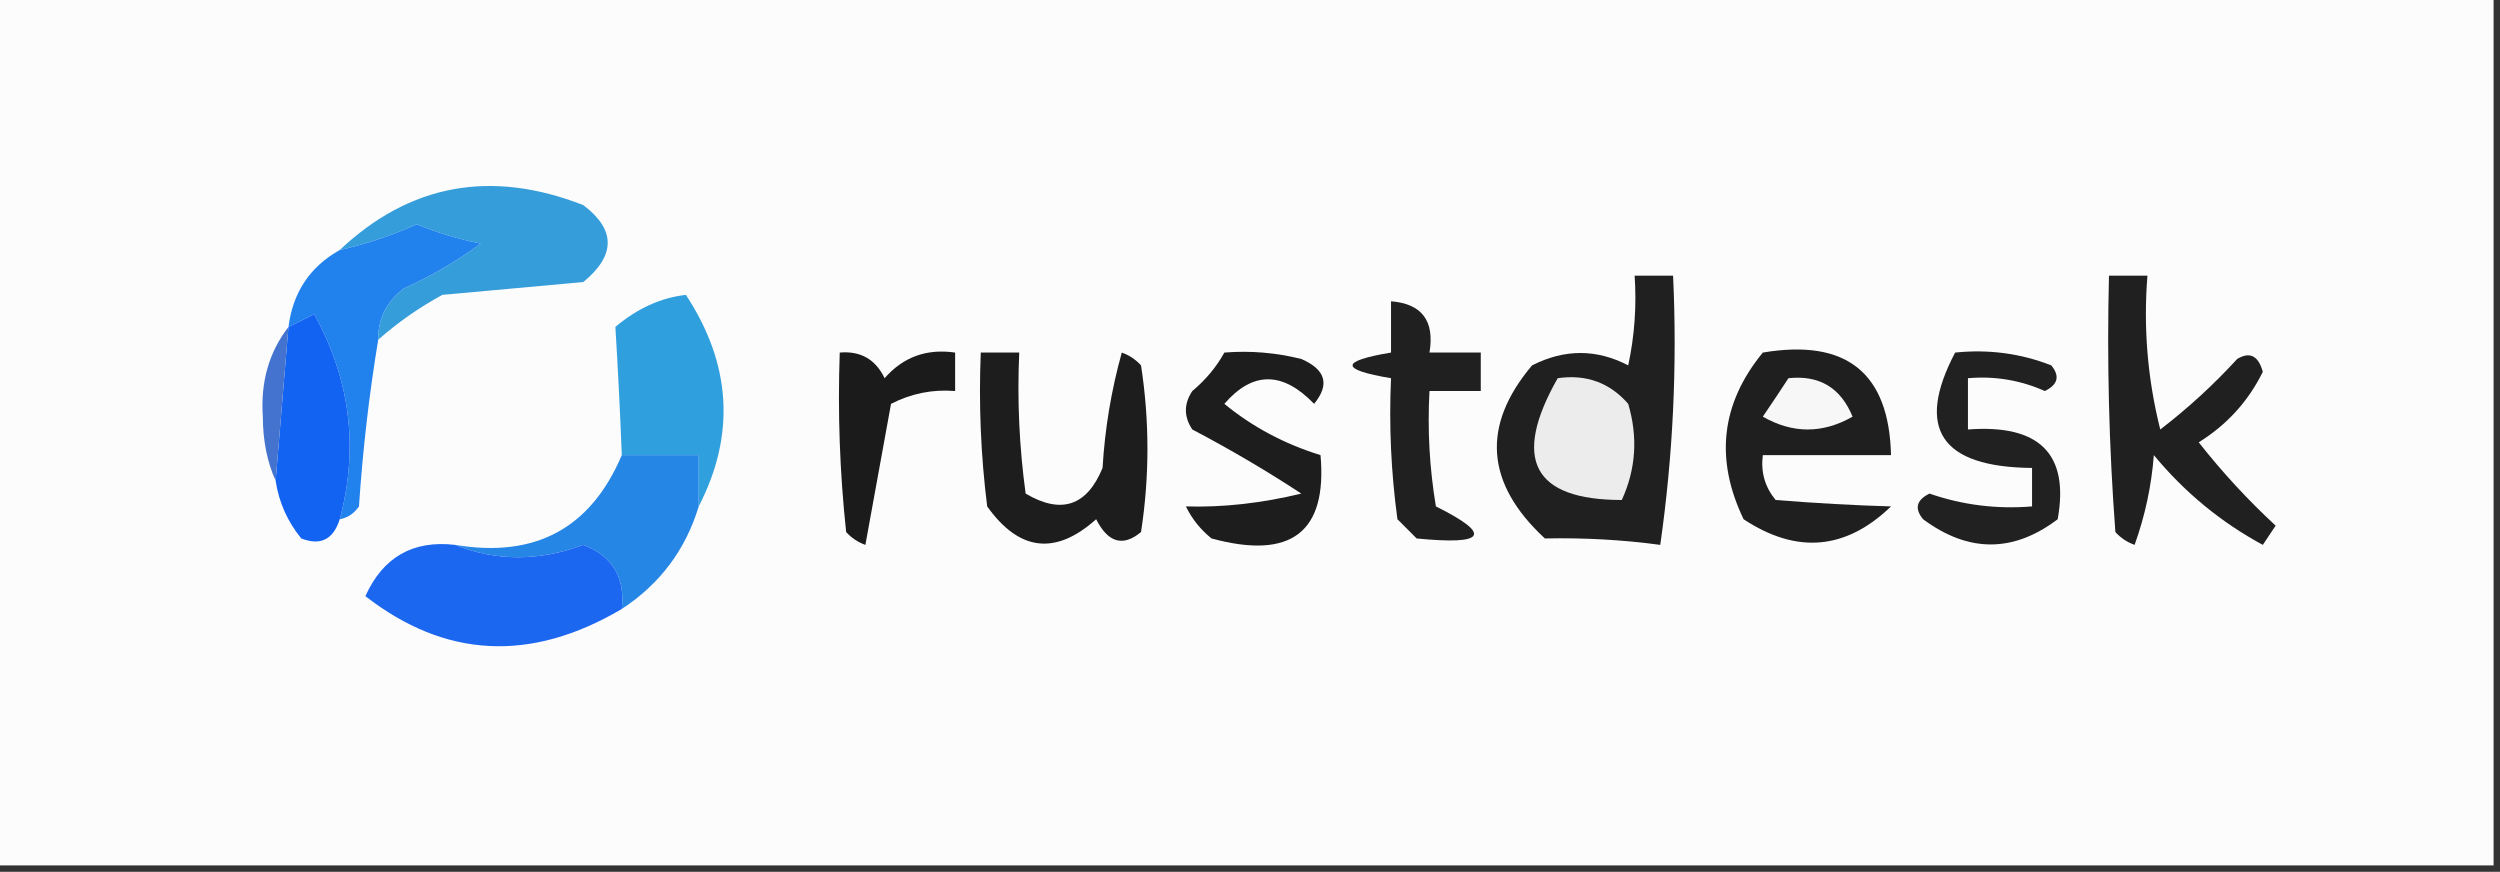
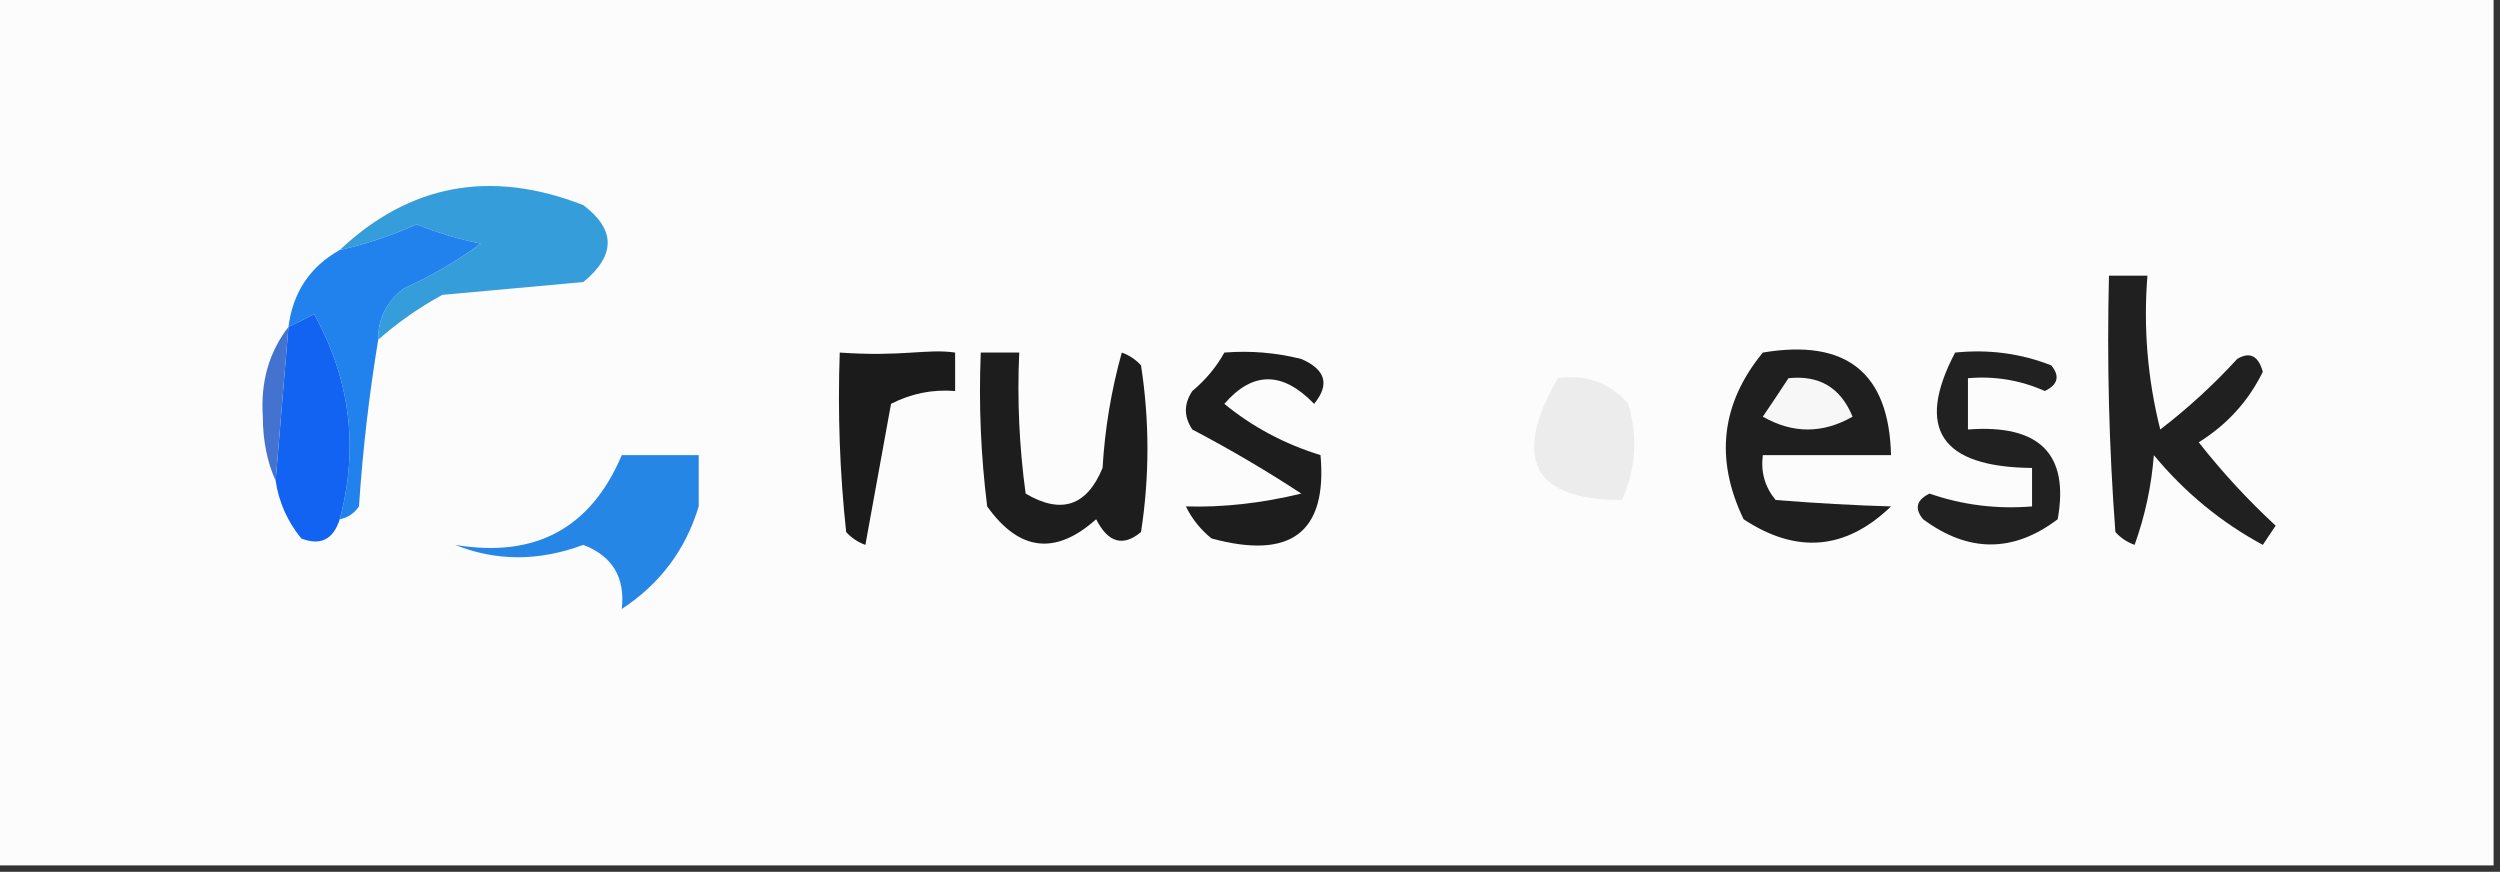
<svg xmlns="http://www.w3.org/2000/svg" version="1.1" width="195px" height="68px" style="shape-rendering:geometricPrecision; text-rendering:geometricPrecision; image-rendering:optimizeQuality; fill-rule:evenodd; clip-rule:evenodd">
  <rect width="100%" height="100%" fill="#333333" stroke="none" />
  <g>
    <path style="opacity:1" fill="#fcfcfc" d="M -0.5,-0.5 C 64.5,-0.5 129.5,-0.5 194.5,-0.5C 194.5,22.167 194.5,44.833 194.5,67.5C 129.5,67.5 64.5,67.5 -0.5,67.5C -0.5,44.833 -0.5,22.167 -0.5,-0.5 Z" />
  </g>
  <g>
    <path style="opacity:1" fill="#369ddb" d="M 29.5,26.5 C 29.48,24.857 30.147,23.524 31.5,22.5C 33.624,21.542 35.624,20.375 37.5,19C 35.782,18.654 34.115,18.154 32.5,17.5C 30.55,18.372 28.55,19.039 26.5,19.5C 31.965,14.352 38.299,13.185 45.5,16C 48.033,17.916 48.033,19.916 45.5,22C 41.833,22.333 38.167,22.667 34.5,23C 32.677,23.997 31.01,25.164 29.5,26.5 Z" />
  </g>
  <g>
    <path style="opacity:1" fill="#2182ee" d="M 29.5,26.5 C 28.792,30.785 28.292,35.118 28,39.5C 27.617,40.056 27.117,40.389 26.5,40.5C 27.992,34.938 27.325,29.604 24.5,24.5C 23.817,24.863 23.15,25.196 22.5,25.5C 22.845,22.802 24.178,20.802 26.5,19.5C 28.55,19.039 30.55,18.372 32.5,17.5C 34.115,18.154 35.782,18.654 37.5,19C 35.624,20.375 33.624,21.542 31.5,22.5C 30.147,23.524 29.48,24.857 29.5,26.5 Z" />
  </g>
  <g>
-     <path style="opacity:1" fill="#202020" d="M 108.5,23.5 C 110.912,23.694 111.912,25.027 111.5,27.5C 112.833,27.5 114.167,27.5 115.5,27.5C 115.5,28.5 115.5,29.5 115.5,30.5C 114.167,30.5 112.833,30.5 111.5,30.5C 111.335,33.518 111.502,36.518 112,39.5C 116.418,41.7 115.918,42.534 110.5,42C 110,41.5 109.5,41 109,40.5C 108.501,36.848 108.335,33.182 108.5,29.5C 104.5,28.833 104.5,28.167 108.5,27.5C 108.5,26.167 108.5,24.833 108.5,23.5 Z" />
-   </g>
+     </g>
  <g>
    <path style="opacity:1" fill="#1363f2" d="M 26.5,40.5 C 25.998,42.085 24.998,42.585 23.5,42C 22.418,40.67 21.751,39.17 21.5,37.5C 21.833,33.5 22.167,29.5 22.5,25.5C 23.15,25.196 23.817,24.863 24.5,24.5C 27.325,29.604 27.992,34.938 26.5,40.5 Z" />
  </g>
  <g>
-     <path style="opacity:1" fill="#1b1b1b" d="M 65.5,27.5 C 67.124,27.36 68.29,28.027 69,29.5C 70.444,27.845 72.278,27.178 74.5,27.5C 74.5,28.5 74.5,29.5 74.5,30.5C 72.738,30.357 71.071,30.691 69.5,31.5C 68.833,35.167 68.167,38.833 67.5,42.5C 66.914,42.291 66.414,41.957 66,41.5C 65.501,36.845 65.334,32.178 65.5,27.5 Z" />
+     <path style="opacity:1" fill="#1b1b1b" d="M 65.5,27.5 C 70.444,27.845 72.278,27.178 74.5,27.5C 74.5,28.5 74.5,29.5 74.5,30.5C 72.738,30.357 71.071,30.691 69.5,31.5C 68.833,35.167 68.167,38.833 67.5,42.5C 66.914,42.291 66.414,41.957 66,41.5C 65.501,36.845 65.334,32.178 65.5,27.5 Z" />
  </g>
  <g>
    <path style="opacity:1" fill="#1d1d1d" d="M 76.5,27.5 C 77.5,27.5 78.5,27.5 79.5,27.5C 79.335,31.182 79.501,34.848 80,38.5C 82.776,40.14 84.776,39.473 86,36.5C 86.179,33.447 86.679,30.447 87.5,27.5C 88.086,27.709 88.586,28.043 89,28.5C 89.667,32.833 89.667,37.167 89,41.5C 87.594,42.668 86.428,42.335 85.5,40.5C 82.329,43.335 79.496,43.002 77,39.5C 76.501,35.514 76.335,31.514 76.5,27.5 Z" />
  </g>
  <g>
-     <path style="opacity:1" fill="#202020" d="M 127.5,21.5 C 128.5,21.5 129.5,21.5 130.5,21.5C 130.83,28.532 130.497,35.532 129.5,42.5C 126.572,42.104 123.572,41.937 120.5,42C 115.865,37.708 115.532,33.208 119.5,28.5C 122.034,27.212 124.534,27.212 127,28.5C 127.497,26.19 127.663,23.857 127.5,21.5 Z" />
-   </g>
+     </g>
  <g>
    <path style="opacity:1" fill="#1f1f1f" d="M 137.5,27.5 C 144.013,26.404 147.346,29.071 147.5,35.5C 144.167,35.5 140.833,35.5 137.5,35.5C 137.33,36.822 137.663,37.989 138.5,39C 141.667,39.252 144.667,39.419 147.5,39.5C 143.973,42.902 140.14,43.235 136,40.5C 133.743,35.805 134.243,31.472 137.5,27.5 Z" />
  </g>
  <g>
    <path style="opacity:1" fill="#202020" d="M 164.5,21.5 C 165.5,21.5 166.5,21.5 167.5,21.5C 167.176,25.555 167.509,29.555 168.5,33.5C 170.65,31.851 172.65,30.018 174.5,28C 175.483,27.409 176.15,27.742 176.5,29C 175.372,31.296 173.705,33.129 171.5,34.5C 173.339,36.838 175.339,39.005 177.5,41C 177.167,41.5 176.833,42 176.5,42.5C 173.23,40.733 170.397,38.4 168,35.5C 167.814,37.901 167.314,40.234 166.5,42.5C 165.914,42.291 165.414,41.957 165,41.5C 164.5,34.842 164.334,28.175 164.5,21.5 Z" />
  </g>
  <g>
    <path style="opacity:1" fill="#4373cf" d="M 22.5,25.5 C 22.167,29.5 21.833,33.5 21.5,37.5C 20.84,36.036 20.507,34.369 20.5,32.5C 20.316,29.795 20.983,27.462 22.5,25.5 Z" />
  </g>
  <g>
    <path style="opacity:1" fill="#ececec" d="M 121.5,29.5 C 123.722,29.178 125.556,29.845 127,31.5C 127.769,34.099 127.602,36.599 126.5,39C 119.574,38.994 117.908,35.827 121.5,29.5 Z" />
  </g>
  <g>
    <path style="opacity:1" fill="#f7f7f7" d="M 139.5,29.5 C 141.912,29.244 143.579,30.244 144.5,32.5C 142.167,33.833 139.833,33.833 137.5,32.5C 138.193,31.482 138.859,30.482 139.5,29.5 Z" />
  </g>
  <g>
-     <path style="opacity:1" fill="#309fdd" d="M 54.5,39.5 C 54.5,38.167 54.5,36.833 54.5,35.5C 52.5,35.5 50.5,35.5 48.5,35.5C 48.368,32.111 48.201,28.777 48,25.5C 49.71,24.055 51.544,23.222 53.5,23C 57.05,28.408 57.383,33.908 54.5,39.5 Z" />
-   </g>
+     </g>
  <g>
    <path style="opacity:1" fill="#1d1d1d" d="M 95.5,27.5 C 97.527,27.338 99.527,27.505 101.5,28C 103.405,28.826 103.739,29.993 102.5,31.5C 100.038,28.947 97.704,28.947 95.5,31.5C 97.682,33.294 100.182,34.627 103,35.5C 103.538,41.519 100.705,43.686 94.5,42C 93.643,41.311 92.977,40.478 92.5,39.5C 95.387,39.587 98.387,39.254 101.5,38.5C 98.817,36.736 95.984,35.069 93,33.5C 92.333,32.5 92.333,31.5 93,30.5C 94.045,29.627 94.878,28.627 95.5,27.5 Z" />
  </g>
  <g>
    <path style="opacity:1" fill="#212121" d="M 152.5,27.5 C 155.119,27.232 157.619,27.565 160,28.5C 160.688,29.332 160.521,29.998 159.5,30.5C 157.591,29.652 155.591,29.318 153.5,29.5C 153.5,30.833 153.5,32.167 153.5,33.5C 159.083,33.078 161.417,35.411 160.5,40.5C 157.035,43.122 153.535,43.122 150,40.5C 149.312,39.668 149.479,39.002 150.5,38.5C 153.084,39.393 155.751,39.726 158.5,39.5C 158.5,38.5 158.5,37.5 158.5,36.5C 151.381,36.433 149.381,33.433 152.5,27.5 Z" />
  </g>
  <g>
    <path style="opacity:1" fill="#2686e5" d="M 48.5,35.5 C 50.5,35.5 52.5,35.5 54.5,35.5C 54.5,36.833 54.5,38.167 54.5,39.5C 53.471,42.891 51.471,45.557 48.5,47.5C 48.773,45.042 47.773,43.375 45.5,42.5C 42.033,43.788 38.7,43.788 35.5,42.5C 41.745,43.546 46.078,41.213 48.5,35.5 Z" />
  </g>
  <g>
-     <path style="opacity:1" fill="#1c67ef" d="M 35.5,42.5 C 38.7,43.788 42.033,43.788 45.5,42.5C 47.773,43.375 48.773,45.042 48.5,47.5C 41.409,51.685 34.742,51.352 28.5,46.5C 29.875,43.453 32.208,42.12 35.5,42.5 Z" />
-   </g>
+     </g>
</svg>